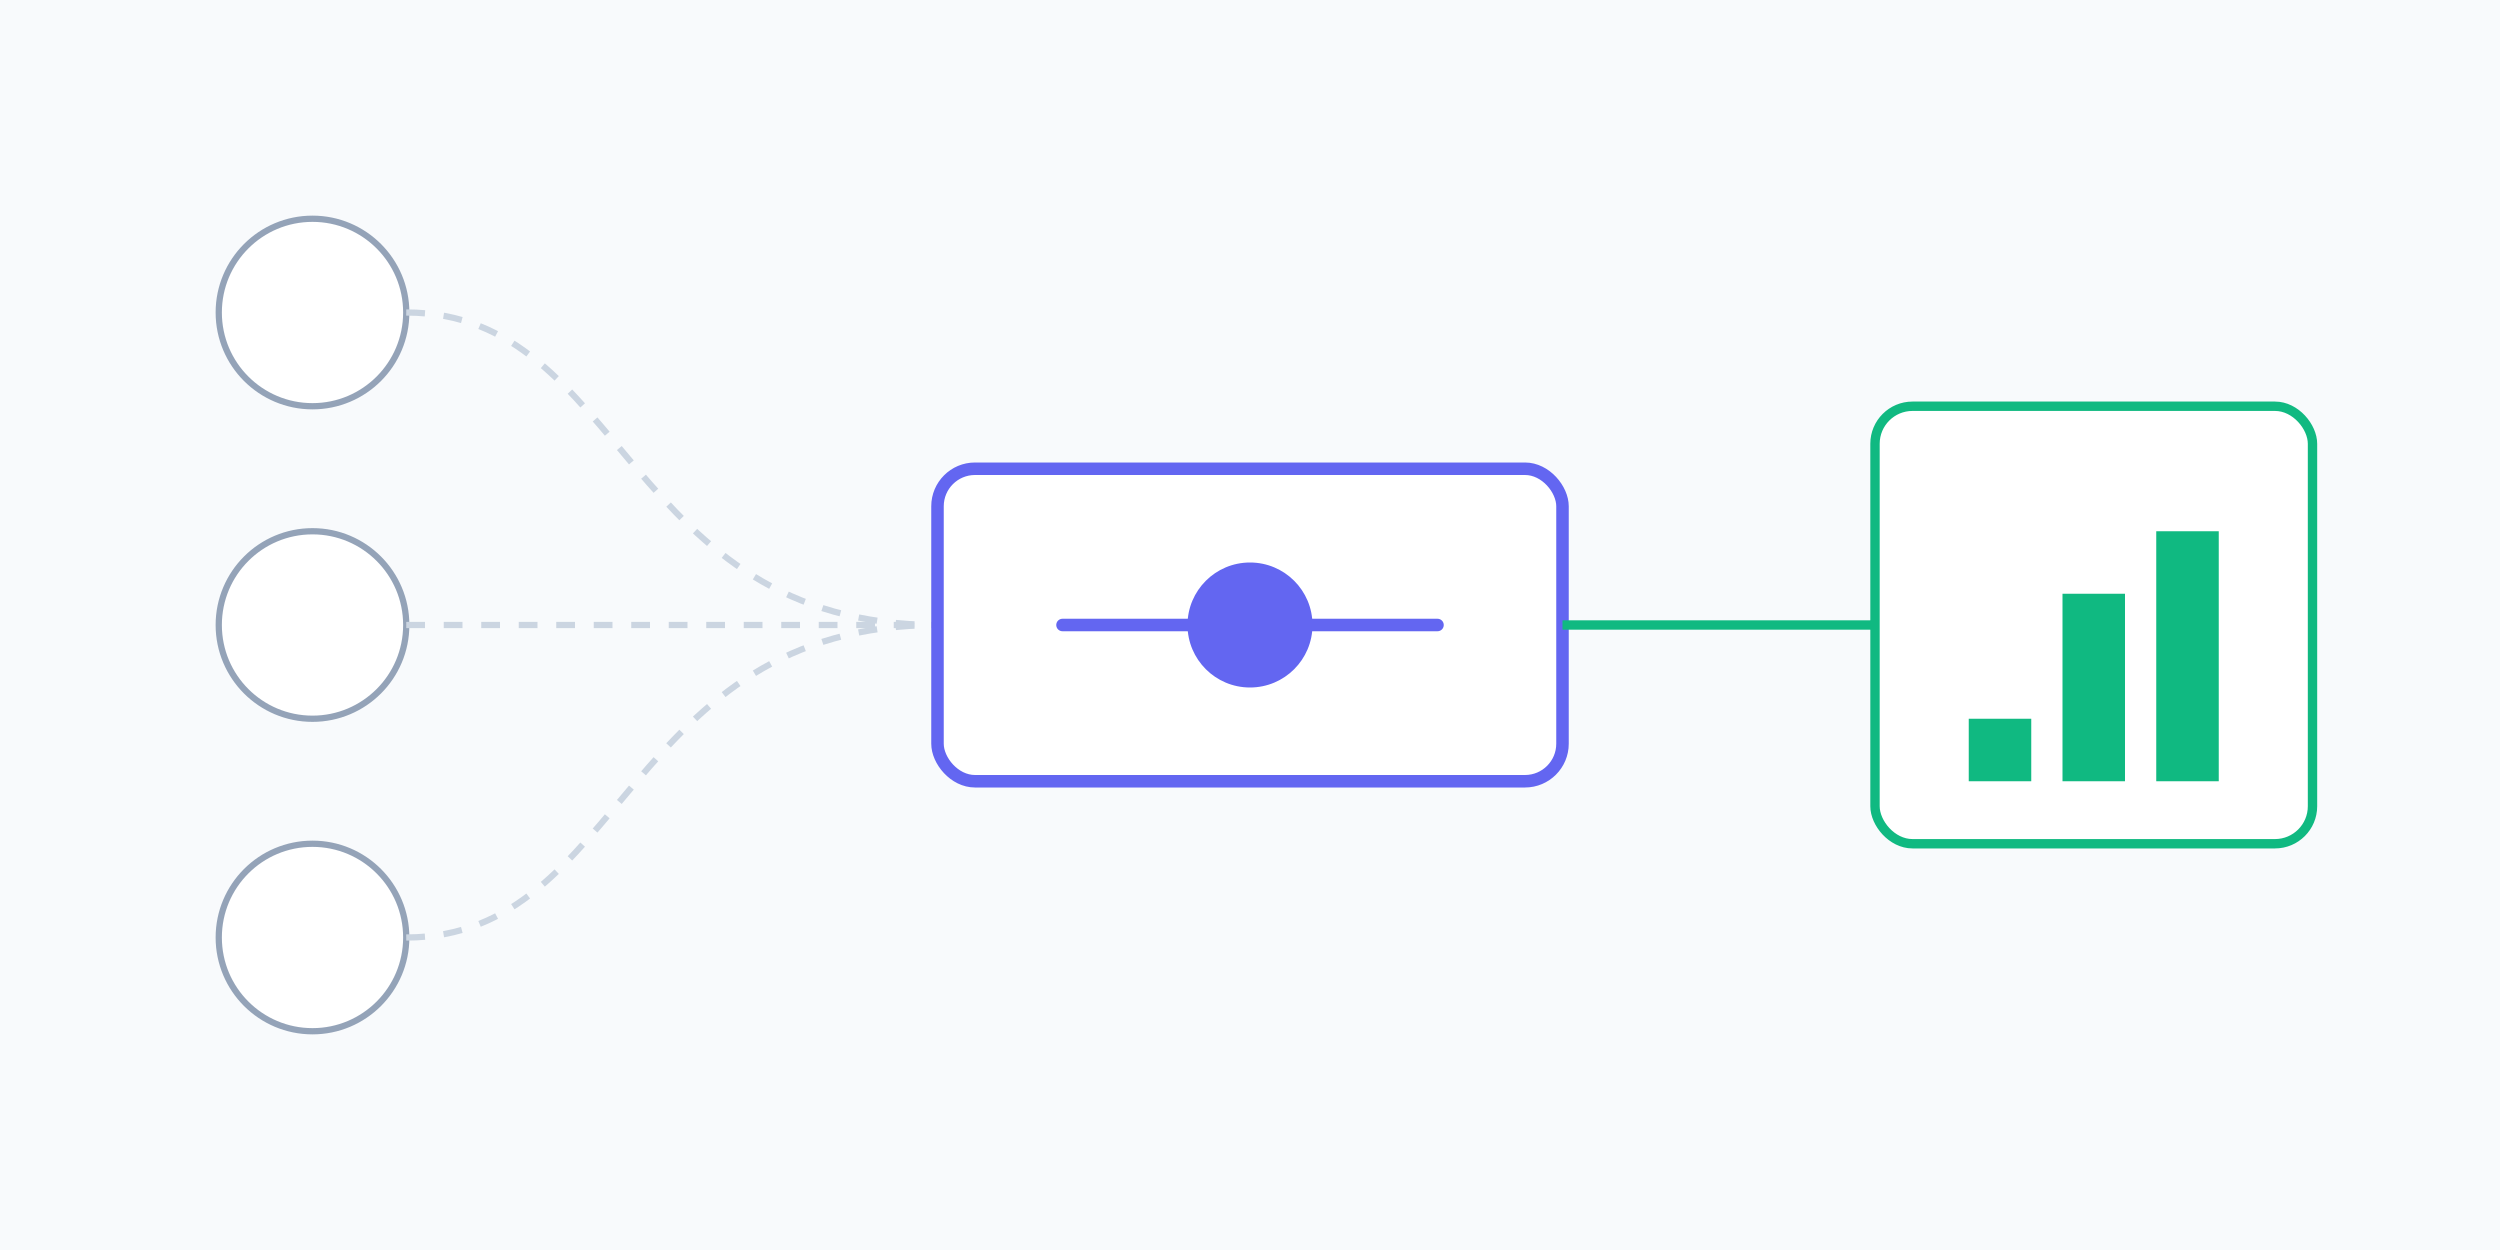
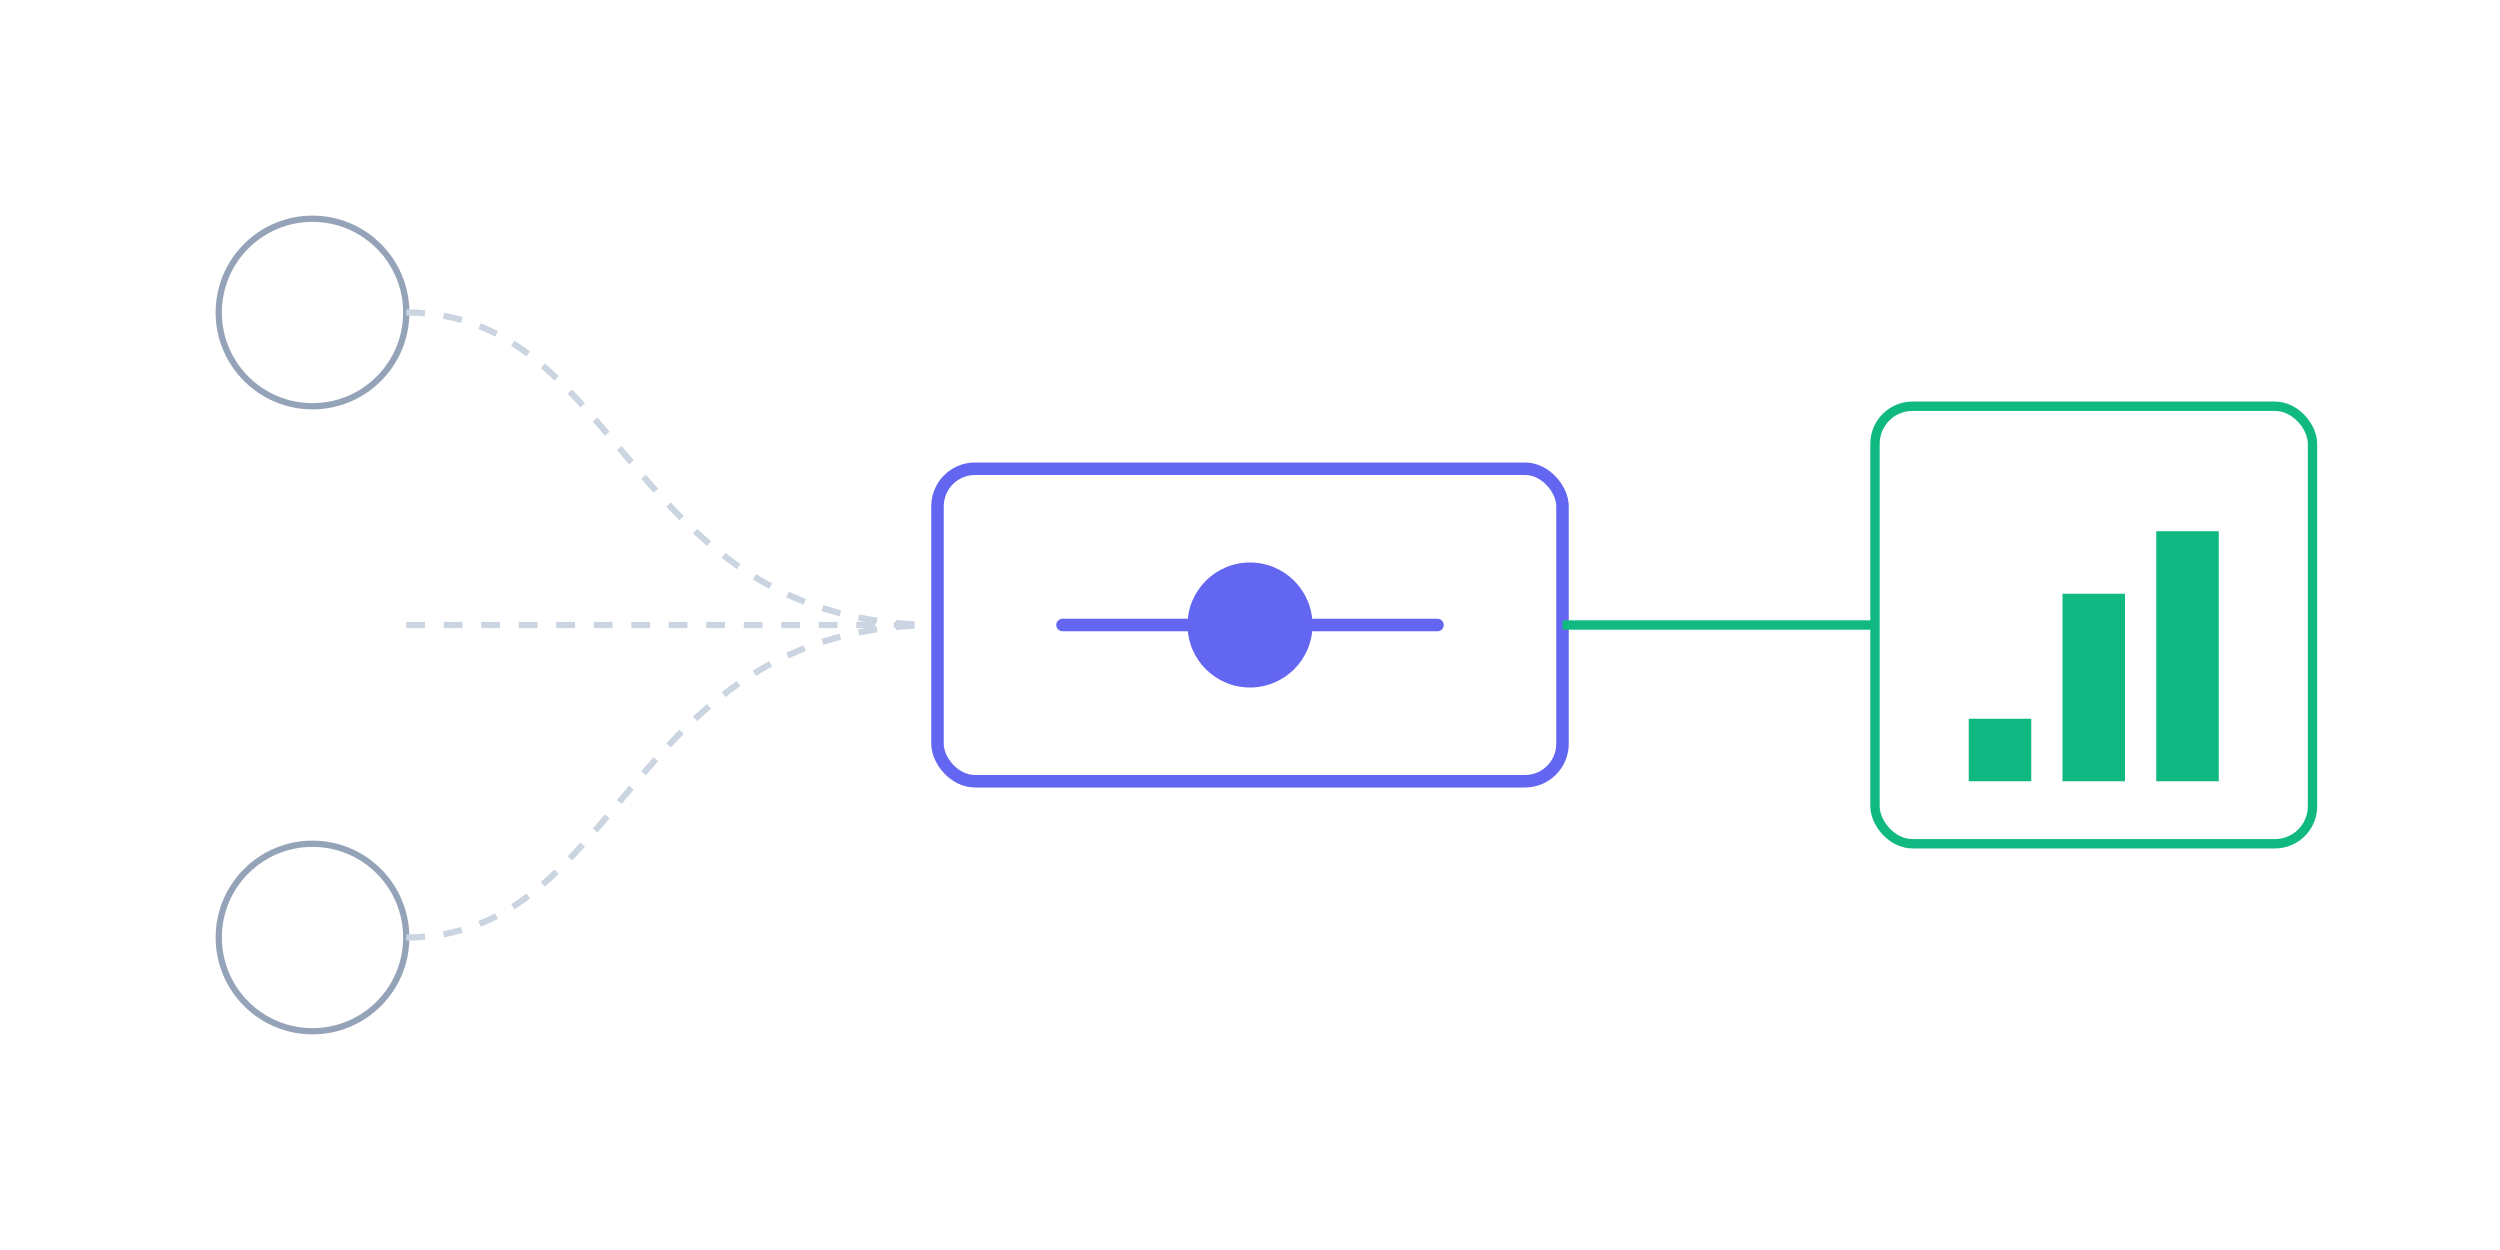
<svg xmlns="http://www.w3.org/2000/svg" width="800" height="400" viewBox="0 0 800 400" fill="none">
-   <rect width="800" height="400" fill="#F8FAFC" />
  <g transform="translate(50, 50)">
    <circle cx="50" cy="50" r="30" fill="white" stroke="#94A3B8" stroke-width="2" />
-     <circle cx="50" cy="150" r="30" fill="white" stroke="#94A3B8" stroke-width="2" />
    <circle cx="50" cy="250" r="30" fill="white" stroke="#94A3B8" stroke-width="2" />
    <path d="M80 50 C 150 50, 150 150, 250 150" stroke="#CBD5E1" stroke-width="2" stroke-dasharray="6 6" />
    <path d="M80 150 L 250 150" stroke="#CBD5E1" stroke-width="2" stroke-dasharray="6 6" />
    <path d="M80 250 C 150 250, 150 150, 250 150" stroke="#CBD5E1" stroke-width="2" stroke-dasharray="6 6" />
    <g transform="translate(250, 100)">
      <rect x="0" y="0" width="200" height="100" rx="12" fill="white" stroke="#6366F1" stroke-width="4" />
      <path d="M40 50 H 160" stroke="#6366F1" stroke-width="4" stroke-linecap="round" />
      <circle cx="100" cy="50" r="20" fill="#6366F1" />
    </g>
    <path d="M450 150 L 550 150" stroke="#10B981" stroke-width="3" />
    <g transform="translate(550, 80)">
      <rect x="0" y="0" width="140" height="140" rx="12" fill="white" stroke="#10B981" stroke-width="3" />
      <rect x="30" y="100" width="20" height="20" fill="#10B981" />
      <rect x="60" y="60" width="20" height="60" fill="#10B981" />
      <rect x="90" y="40" width="20" height="80" fill="#10B981" />
    </g>
  </g>
</svg>